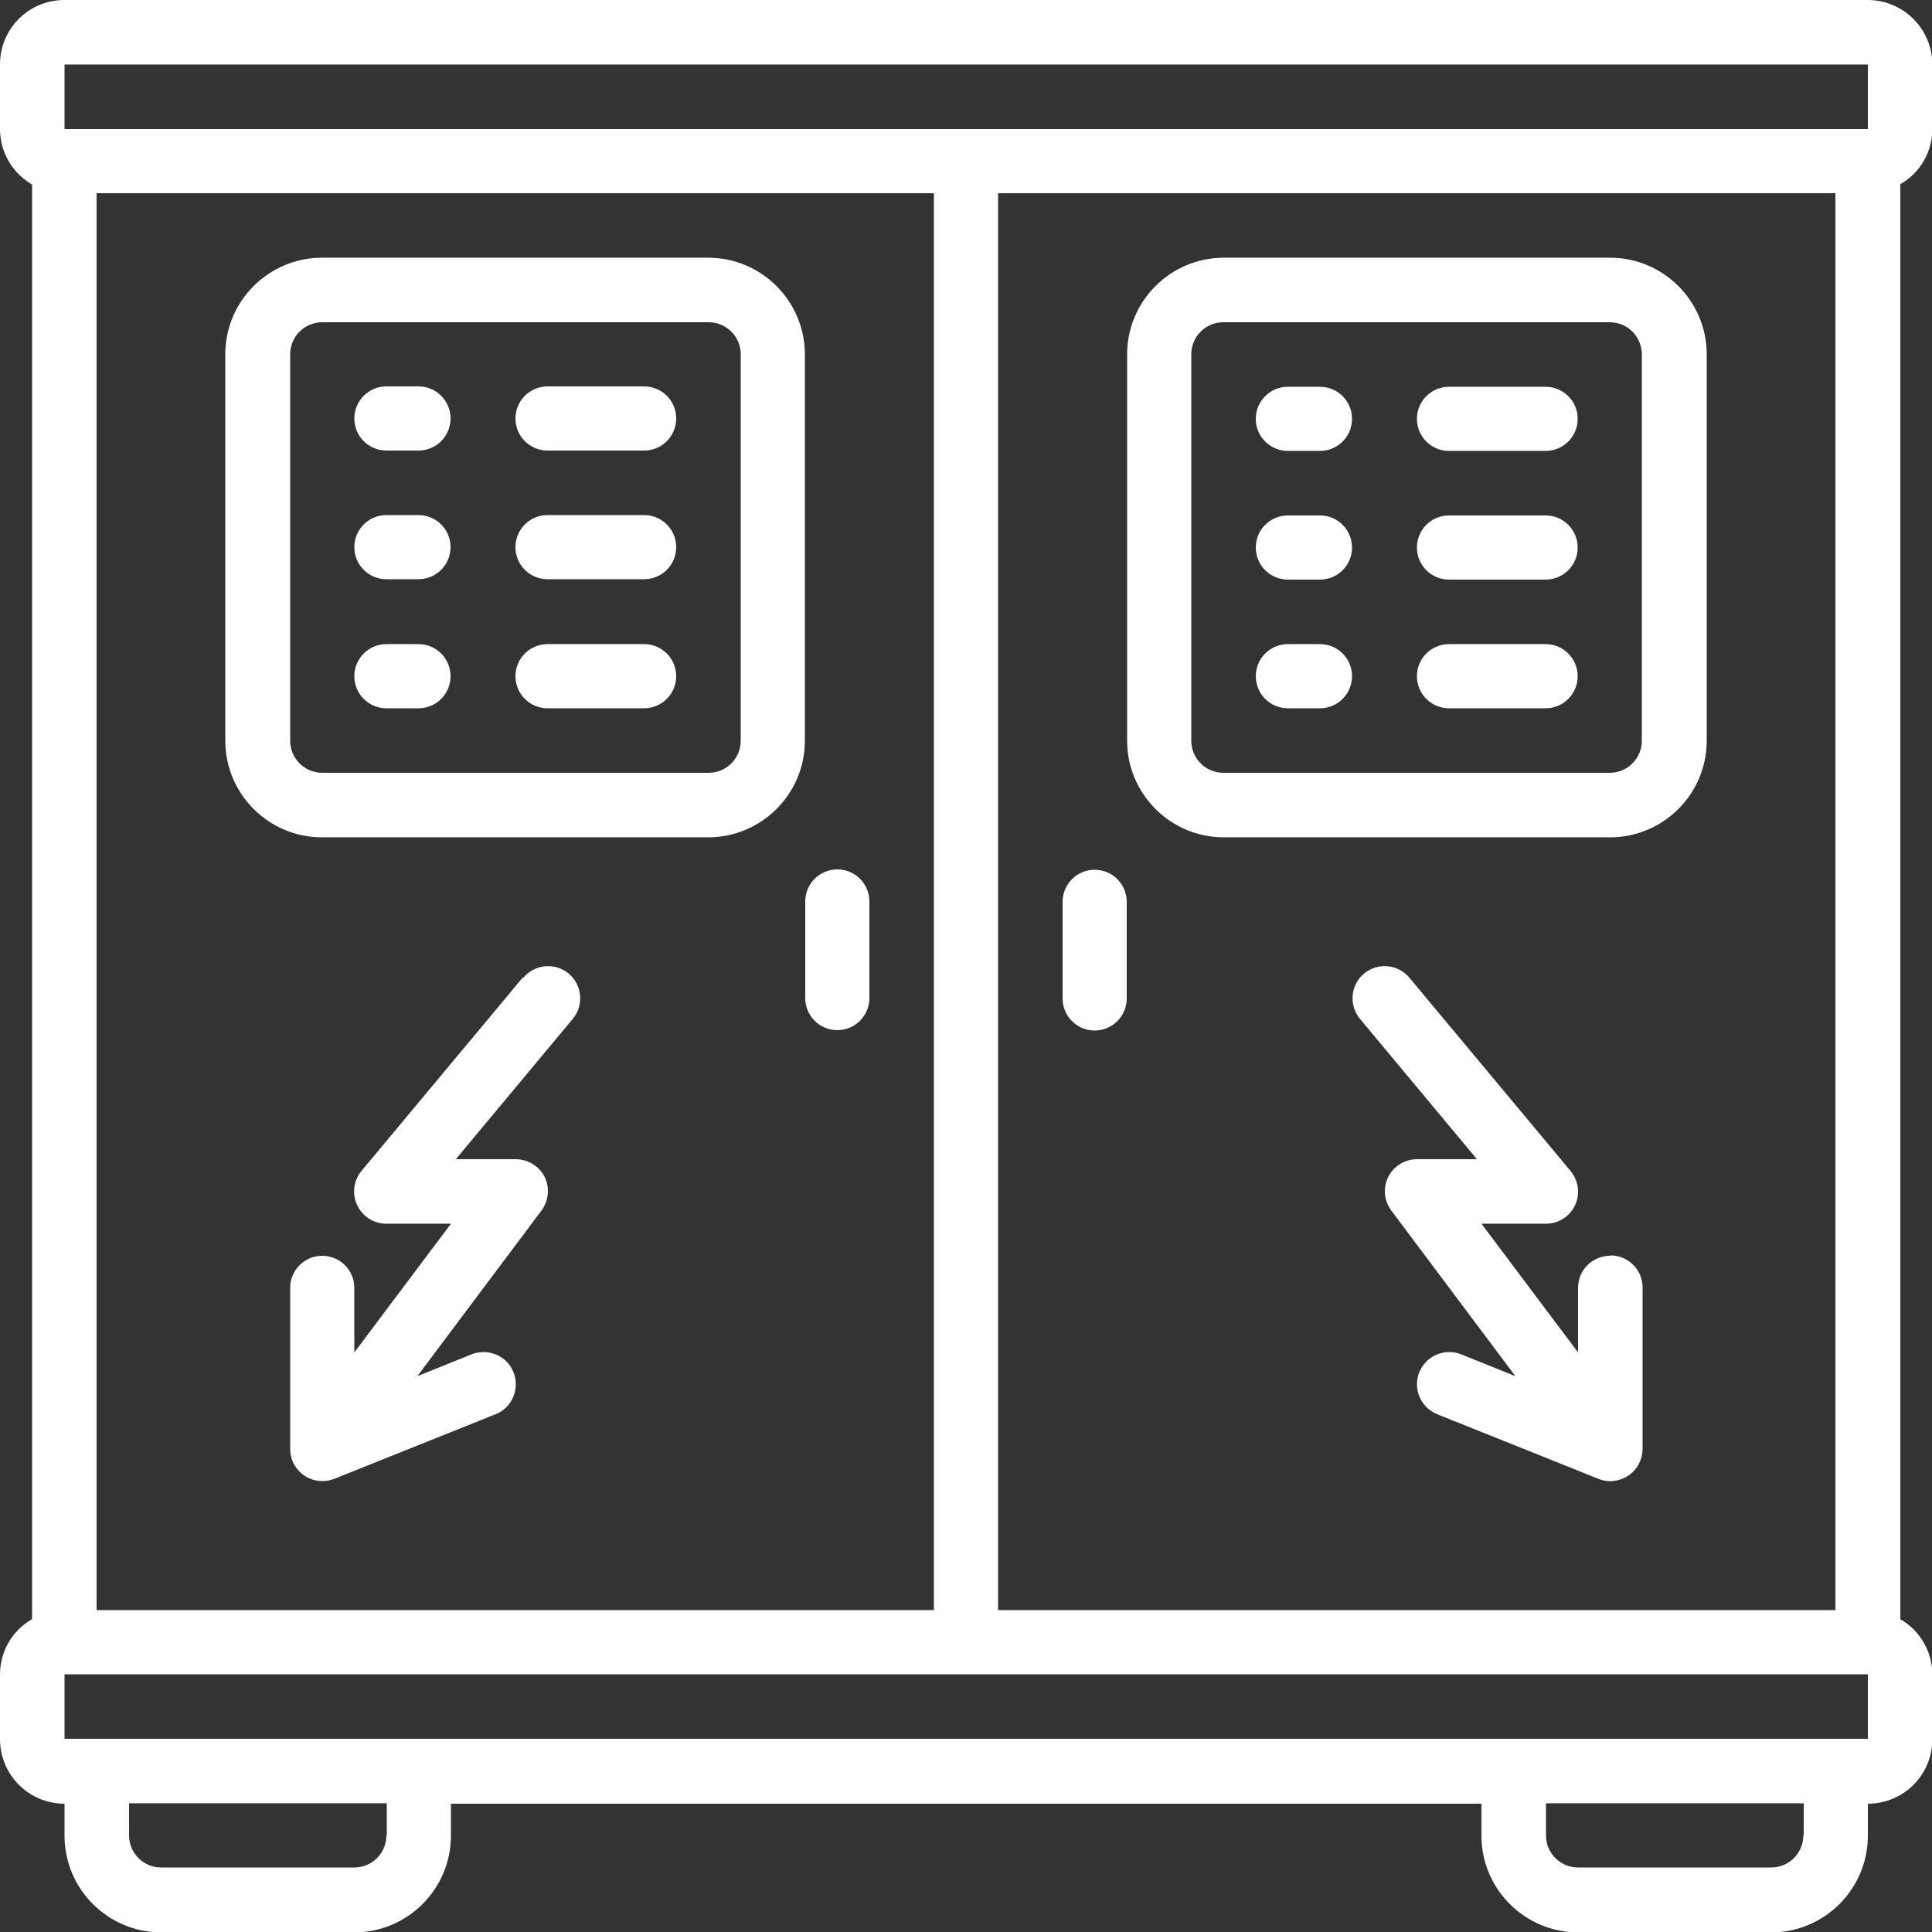
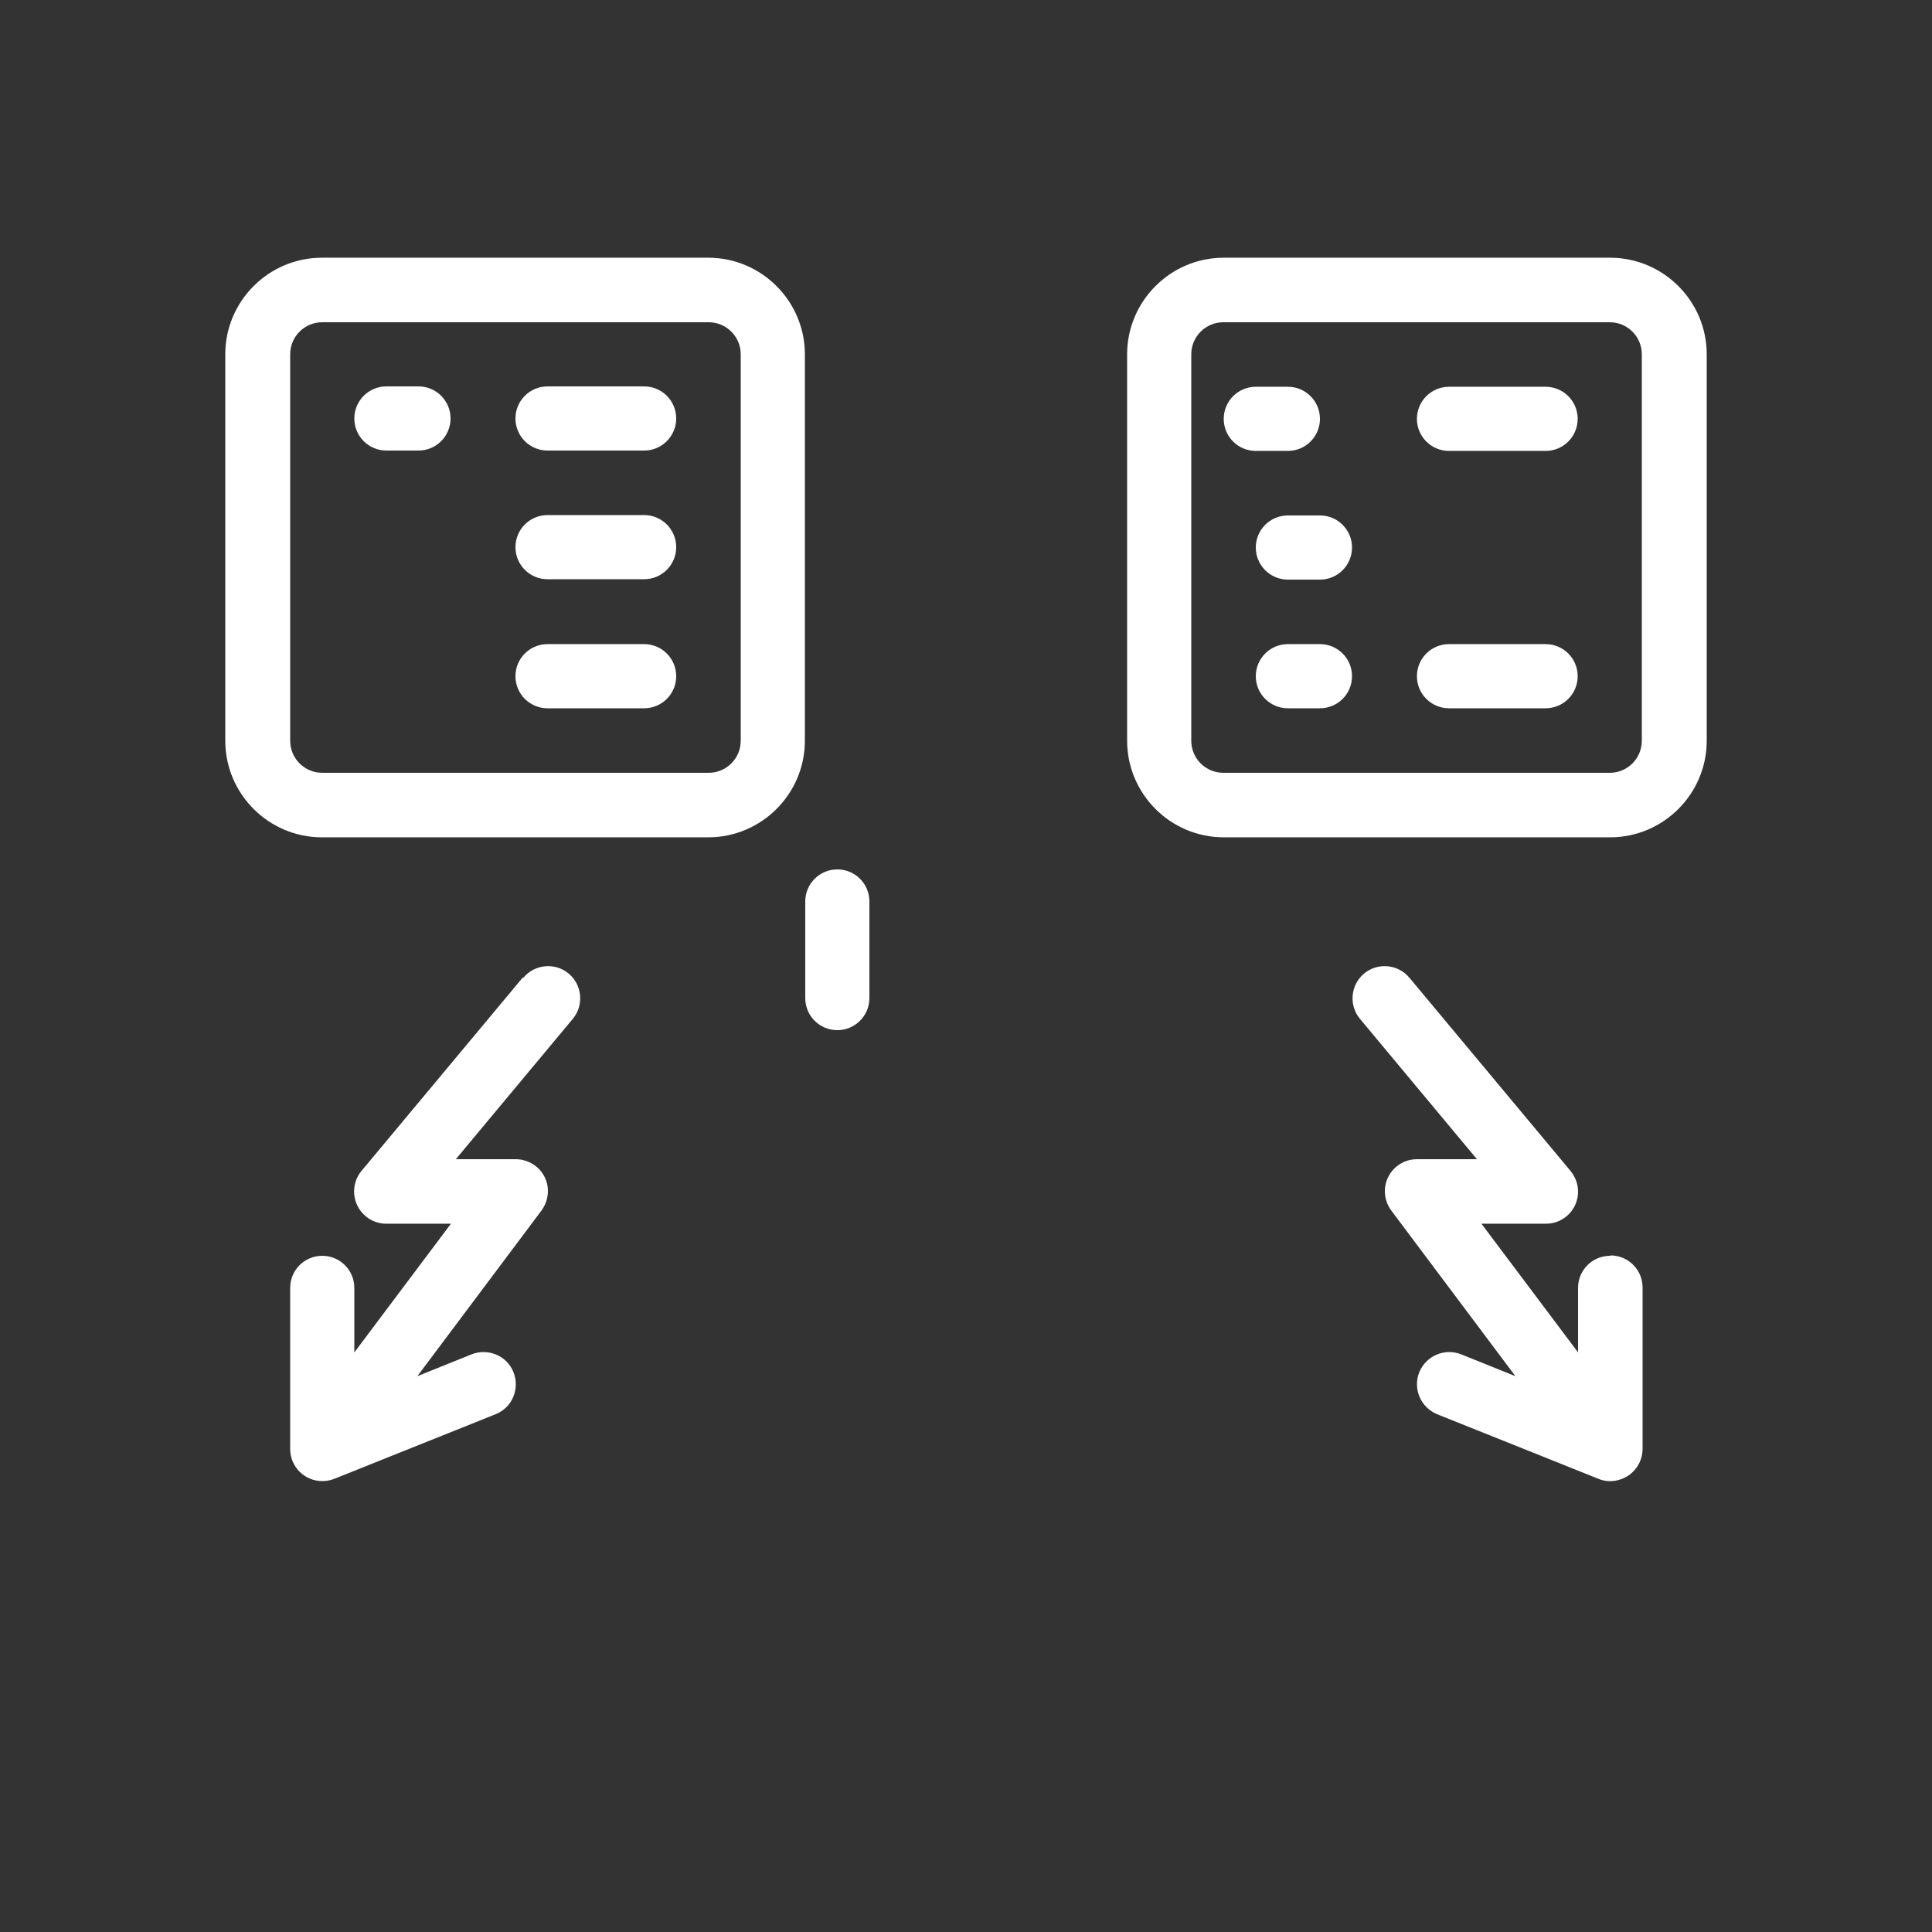
<svg xmlns="http://www.w3.org/2000/svg" width="512" height="512" viewBox="0 0 512 512">
  <rect x="0" y="0" width="512" height="512" fill="#333333" stroke="none" />
  <defs>
    <style>      .cls-1 {        fill: #fff;      }    </style>
  </defs>
  <g>
    <g id="Icons">
-       <path class="cls-1" d="M494.9,0H17.1C7.6,0,0,7.6,0,17.1v17.1c0,6.1,3.3,11.7,8.5,14.7v380.2c-5.3,3-8.5,8.6-8.5,14.7v17.1c0,9.4,7.6,17.1,17.1,17.1v8.5c0,14.1,11.5,25.6,25.6,25.6h51.2c14.1,0,25.6-11.5,25.6-25.6v-8.5h273.1v8.5c0,14.1,11.5,25.6,25.6,25.6h51.2c14.1,0,25.6-11.5,25.6-25.6v-8.5c9.4,0,17.1-7.6,17.1-17.1v-17.1c0-6.1-3.3-11.7-8.5-14.7V48.8c5.3-3,8.5-8.6,8.5-14.7v-17.1c-.1-9.4-7.7-17-17.2-17ZM17.1,17.1h477.9v17.1H17.1v-17.1ZM486.4,426.7h-221.9V51.2h221.9v375.5ZM25.6,426.7V51.2h221.9v375.5H25.6ZM102.4,486.4c0,4.7-3.8,8.5-8.5,8.5h-51.2c-4.7,0-8.5-3.8-8.5-8.5v-8.5h68.3v8.5h-.1ZM477.9,486.4c0,4.7-3.8,8.5-8.5,8.5h-51.2c-4.7,0-8.5-3.8-8.5-8.5v-8.5h68.3v8.5h-.1ZM486.4,460.8H17.1v-17.1h477.9v17.1h-8.6Z" />
      <path class="cls-1" d="M221.9,230.4c-4.7,0-8.5,3.8-8.5,8.5v25.6c0,4.7,3.8,8.5,8.5,8.5s8.5-3.8,8.5-8.5v-25.6c0-4.7-3.8-8.5-8.5-8.5Z" />
-       <path class="cls-1" d="M290.1,273.1c4.7,0,8.5-3.8,8.5-8.5v-25.6c0-4.7-3.8-8.5-8.5-8.5s-8.5,3.8-8.5,8.5v25.6c0,4.7,3.8,8.5,8.5,8.5Z" />
      <path class="cls-1" d="M213.3,93.9c0-14.1-11.5-25.6-25.6-25.6h-102.4c-14.1,0-25.6,11.5-25.6,25.6v102.4c0,14.1,11.5,25.6,25.6,25.6h102.4c14.1,0,25.6-11.5,25.6-25.6v-102.4ZM196.3,196.3c0,4.7-3.8,8.5-8.5,8.5h-102.4c-4.7,0-8.5-3.8-8.5-8.5v-102.4c0-4.7,3.8-8.5,8.5-8.5h102.4c4.7,0,8.5,3.8,8.5,8.5v102.4Z" />
      <path class="cls-1" d="M110.9,102.4h-8.5c-4.7,0-8.5,3.8-8.5,8.5s3.8,8.5,8.5,8.5h8.5c4.7,0,8.5-3.8,8.5-8.5s-3.8-8.5-8.5-8.5Z" />
      <path class="cls-1" d="M170.7,102.4h-25.6c-4.7,0-8.5,3.8-8.5,8.5s3.8,8.5,8.5,8.5h25.6c4.7,0,8.5-3.8,8.5-8.5s-3.8-8.5-8.5-8.5Z" />
-       <path class="cls-1" d="M110.9,136.5h-8.5c-4.7,0-8.5,3.8-8.5,8.5s3.8,8.5,8.5,8.5h8.5c4.7,0,8.5-3.8,8.5-8.5s-3.8-8.5-8.5-8.5Z" />
      <path class="cls-1" d="M170.7,136.5h-25.6c-4.7,0-8.5,3.8-8.5,8.5s3.8,8.5,8.5,8.5h25.6c4.7,0,8.5-3.8,8.5-8.5s-3.8-8.5-8.5-8.5Z" />
-       <path class="cls-1" d="M110.9,170.7h-8.5c-4.7,0-8.5,3.8-8.5,8.5s3.8,8.5,8.5,8.5h8.5c4.7,0,8.5-3.8,8.5-8.5s-3.8-8.5-8.5-8.5Z" />
      <path class="cls-1" d="M170.7,170.7h-25.6c-4.7,0-8.5,3.8-8.5,8.5s3.8,8.5,8.5,8.5h25.6c4.7,0,8.5-3.8,8.5-8.5s-3.8-8.5-8.5-8.5Z" />
      <path class="cls-1" d="M324.3,221.9h102.4c14.1,0,25.6-11.5,25.6-25.6v-102.4c0-14.1-11.5-25.6-25.6-25.6h-102.4c-14.1,0-25.6,11.5-25.6,25.6v102.4c0,14.1,11.5,25.6,25.6,25.6ZM315.7,93.9c0-4.7,3.8-8.5,8.5-8.5h102.4c4.7,0,8.5,3.8,8.5,8.5v102.4c0,4.7-3.8,8.5-8.5,8.5h-102.4c-4.7,0-8.5-3.8-8.5-8.5v-102.4Z" />
-       <path class="cls-1" d="M341.3,119.5h8.5c4.7,0,8.5-3.8,8.5-8.5s-3.8-8.5-8.5-8.5h-8.5c-4.7,0-8.5,3.8-8.5,8.5s3.8,8.5,8.5,8.5Z" />
+       <path class="cls-1" d="M341.3,119.5c4.7,0,8.5-3.8,8.5-8.5s-3.8-8.5-8.5-8.5h-8.5c-4.7,0-8.5,3.8-8.5,8.5s3.8,8.5,8.5,8.5Z" />
      <path class="cls-1" d="M384,119.5h25.6c4.7,0,8.5-3.8,8.5-8.5s-3.8-8.5-8.5-8.5h-25.6c-4.7,0-8.5,3.8-8.5,8.5s3.8,8.5,8.5,8.5Z" />
      <path class="cls-1" d="M341.3,153.6h8.5c4.7,0,8.5-3.8,8.5-8.5s-3.8-8.5-8.5-8.5h-8.5c-4.7,0-8.5,3.8-8.5,8.5s3.8,8.5,8.5,8.5Z" />
-       <path class="cls-1" d="M384,153.6h25.6c4.7,0,8.5-3.8,8.5-8.5s-3.8-8.5-8.5-8.5h-25.6c-4.7,0-8.5,3.8-8.5,8.5s3.8,8.5,8.5,8.5Z" />
      <path class="cls-1" d="M341.3,187.7h8.5c4.7,0,8.5-3.8,8.5-8.5s-3.8-8.5-8.5-8.5h-8.5c-4.7,0-8.5,3.8-8.5,8.5s3.8,8.5,8.5,8.5Z" />
      <path class="cls-1" d="M384,187.7h25.6c4.7,0,8.5-3.8,8.5-8.5s-3.8-8.5-8.5-8.5h-25.6c-4.7,0-8.5,3.8-8.5,8.5s3.8,8.5,8.5,8.5Z" />
      <path class="cls-1" d="M138.5,259.1l-42.7,51.2c-3,3.6-2.5,9,1.1,12,1.5,1.3,3.5,2,5.5,2h17.1l-25.6,34.1v-17.1c0-4.7-3.8-8.5-8.5-8.5s-8.5,3.8-8.5,8.5v42.7c0,4.7,3.8,8.5,8.5,8.5,1.1,0,2.2-.2,3.2-.6l42.7-17.1c4.4-1.7,6.5-6.7,4.8-11.1s-6.7-6.5-11.1-4.8l-14.4,5.8,32.9-43.9c2.8-3.8,2.1-9.1-1.7-11.9-1.5-1.1-3.3-1.7-5.1-1.7h-15.9l31-37.2c3-3.6,2.5-9-1.1-12s-9-2.5-12,1.1h-.2Z" />
      <path class="cls-1" d="M426.7,332.8c-4.7,0-8.5,3.8-8.5,8.5v17.1l-25.6-34.1h17.1c4.7,0,8.5-3.8,8.5-8.5,0-2-.7-3.9-2-5.5l-42.7-51.2c-3-3.6-8.4-4.1-12-1.1s-4.1,8.4-1.1,12l31,37.2h-15.9c-4.7,0-8.5,3.8-8.5,8.5,0,1.8.6,3.6,1.7,5.1l32.9,43.9-14.4-5.8c-4.4-1.7-9.3.4-11.1,4.8-1.7,4.4.4,9.3,4.8,11.1l42.7,17.1c2.6,1.1,5.6.7,8-.9,2.3-1.6,3.7-4.2,3.7-7.1v-42.7c0-4.7-3.8-8.5-8.5-8.5l-.1.1Z" />
    </g>
  </g>
</svg>